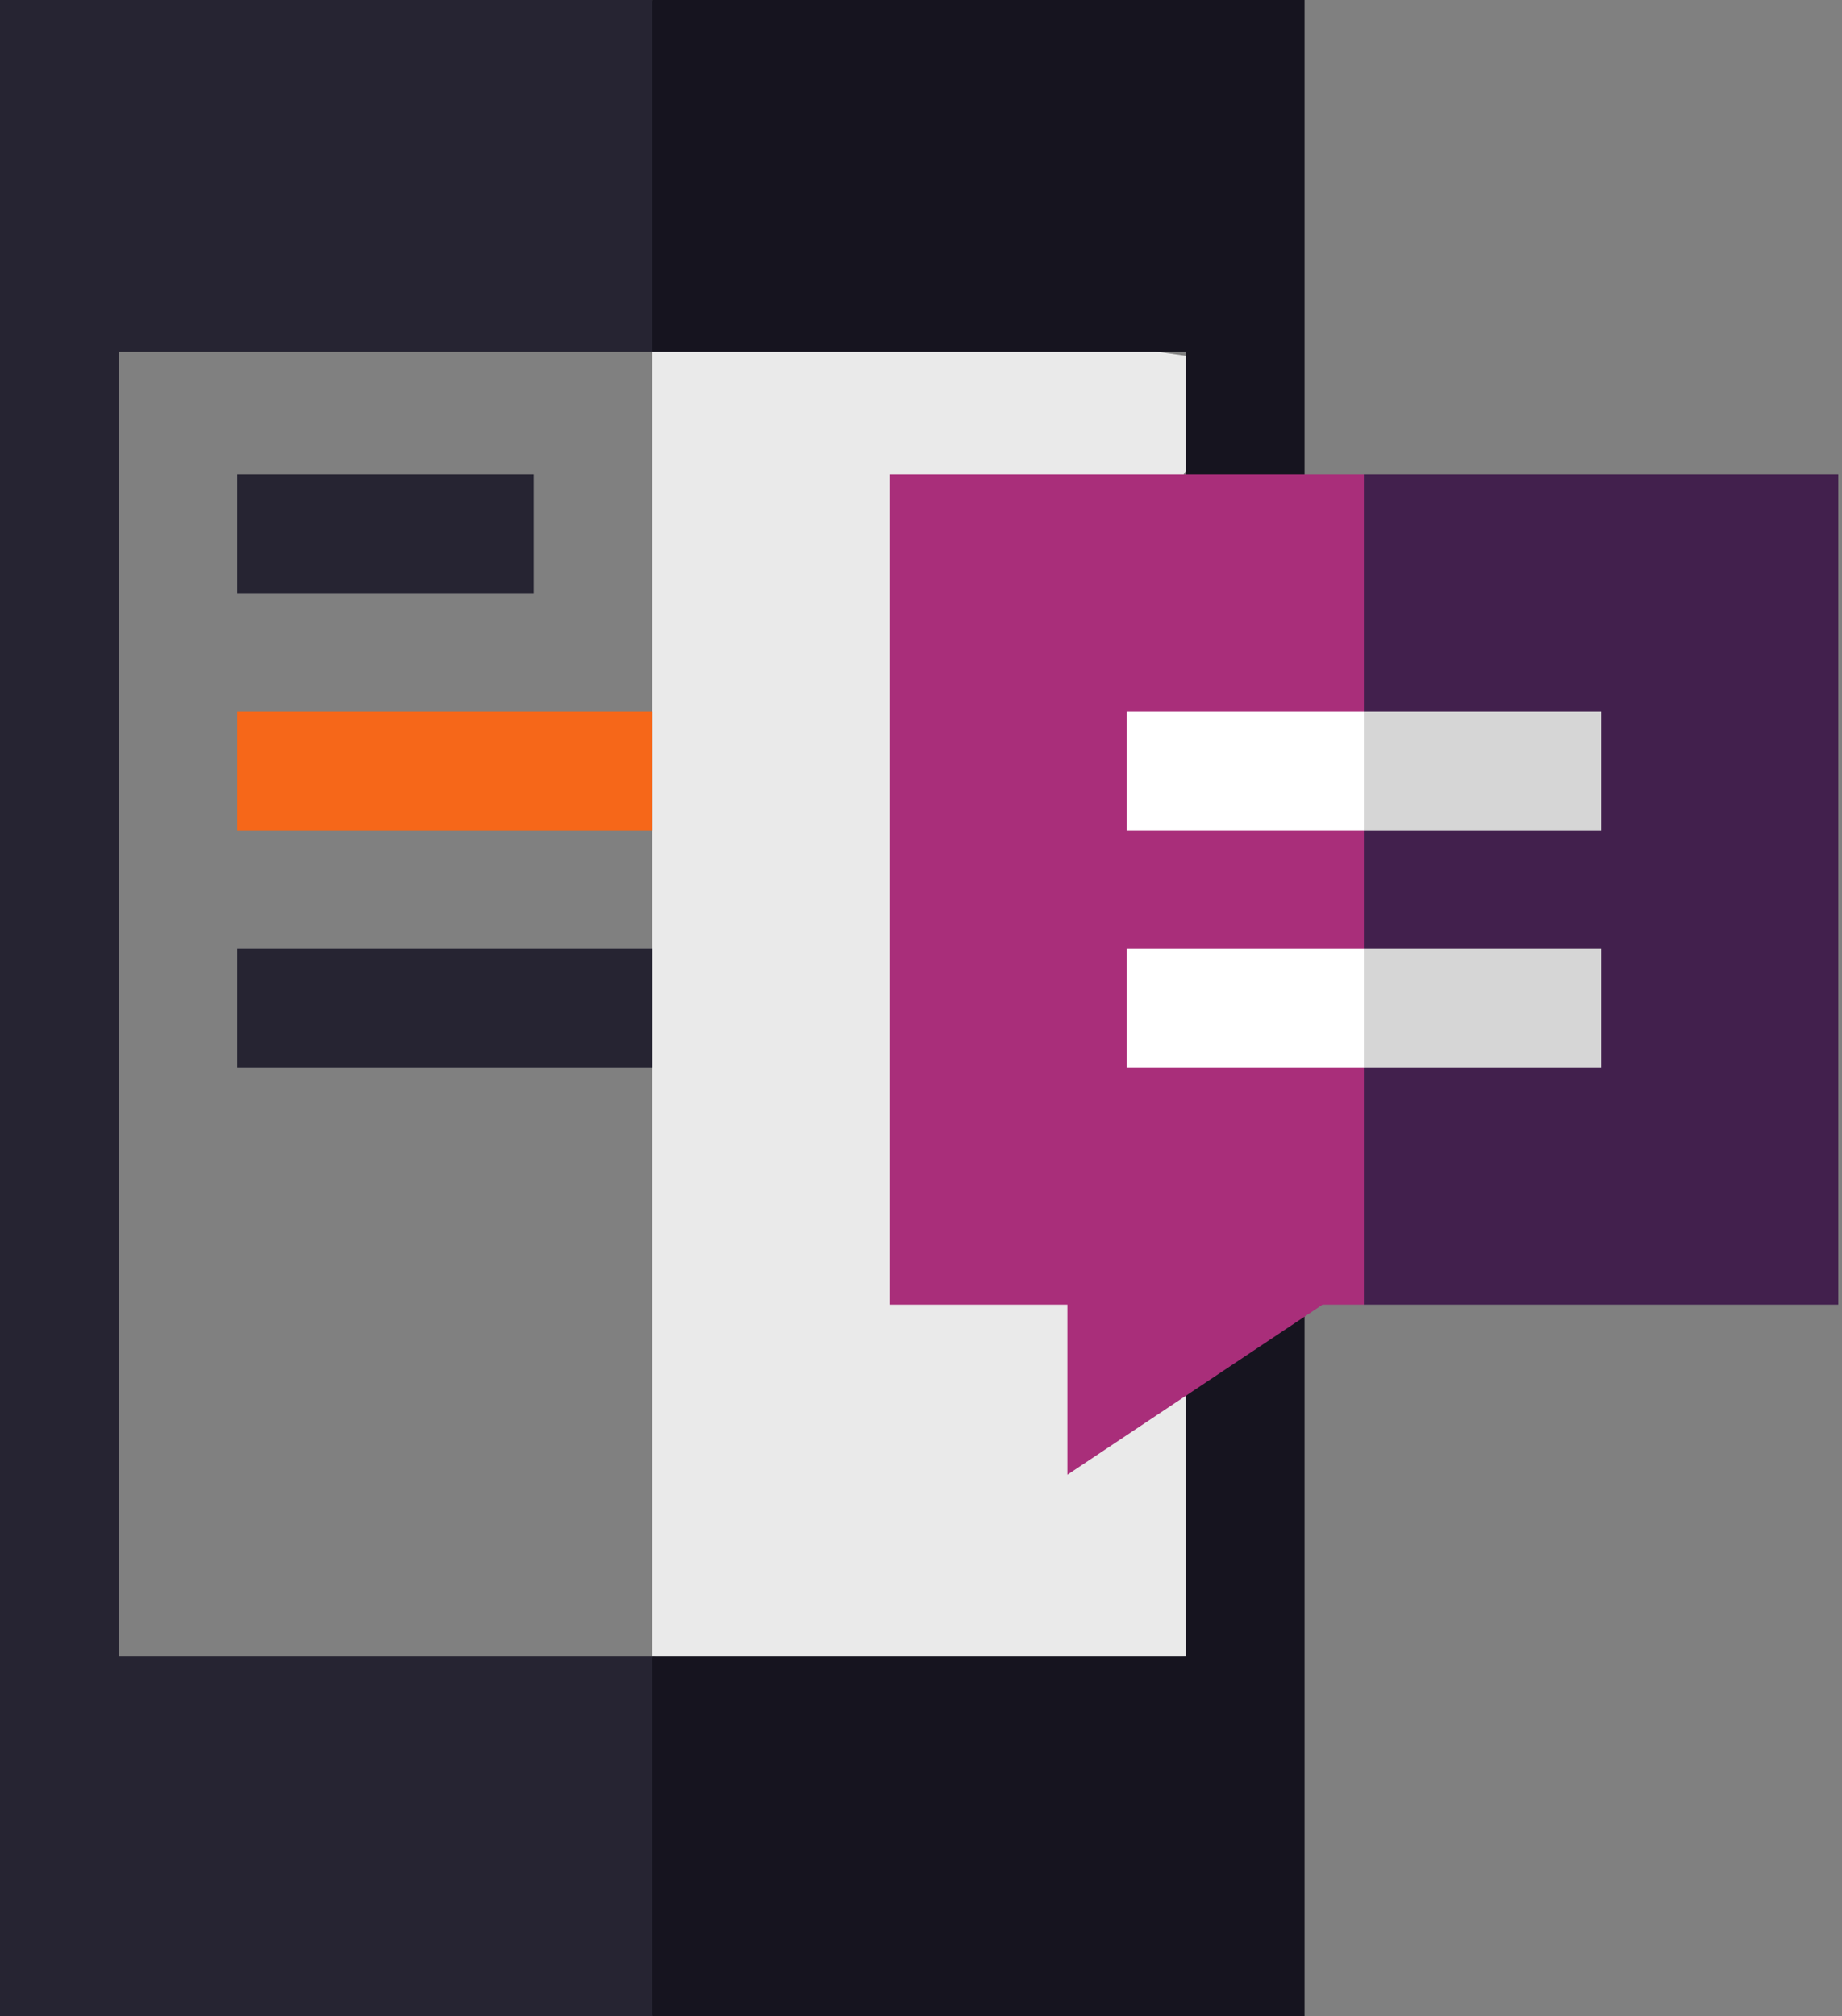
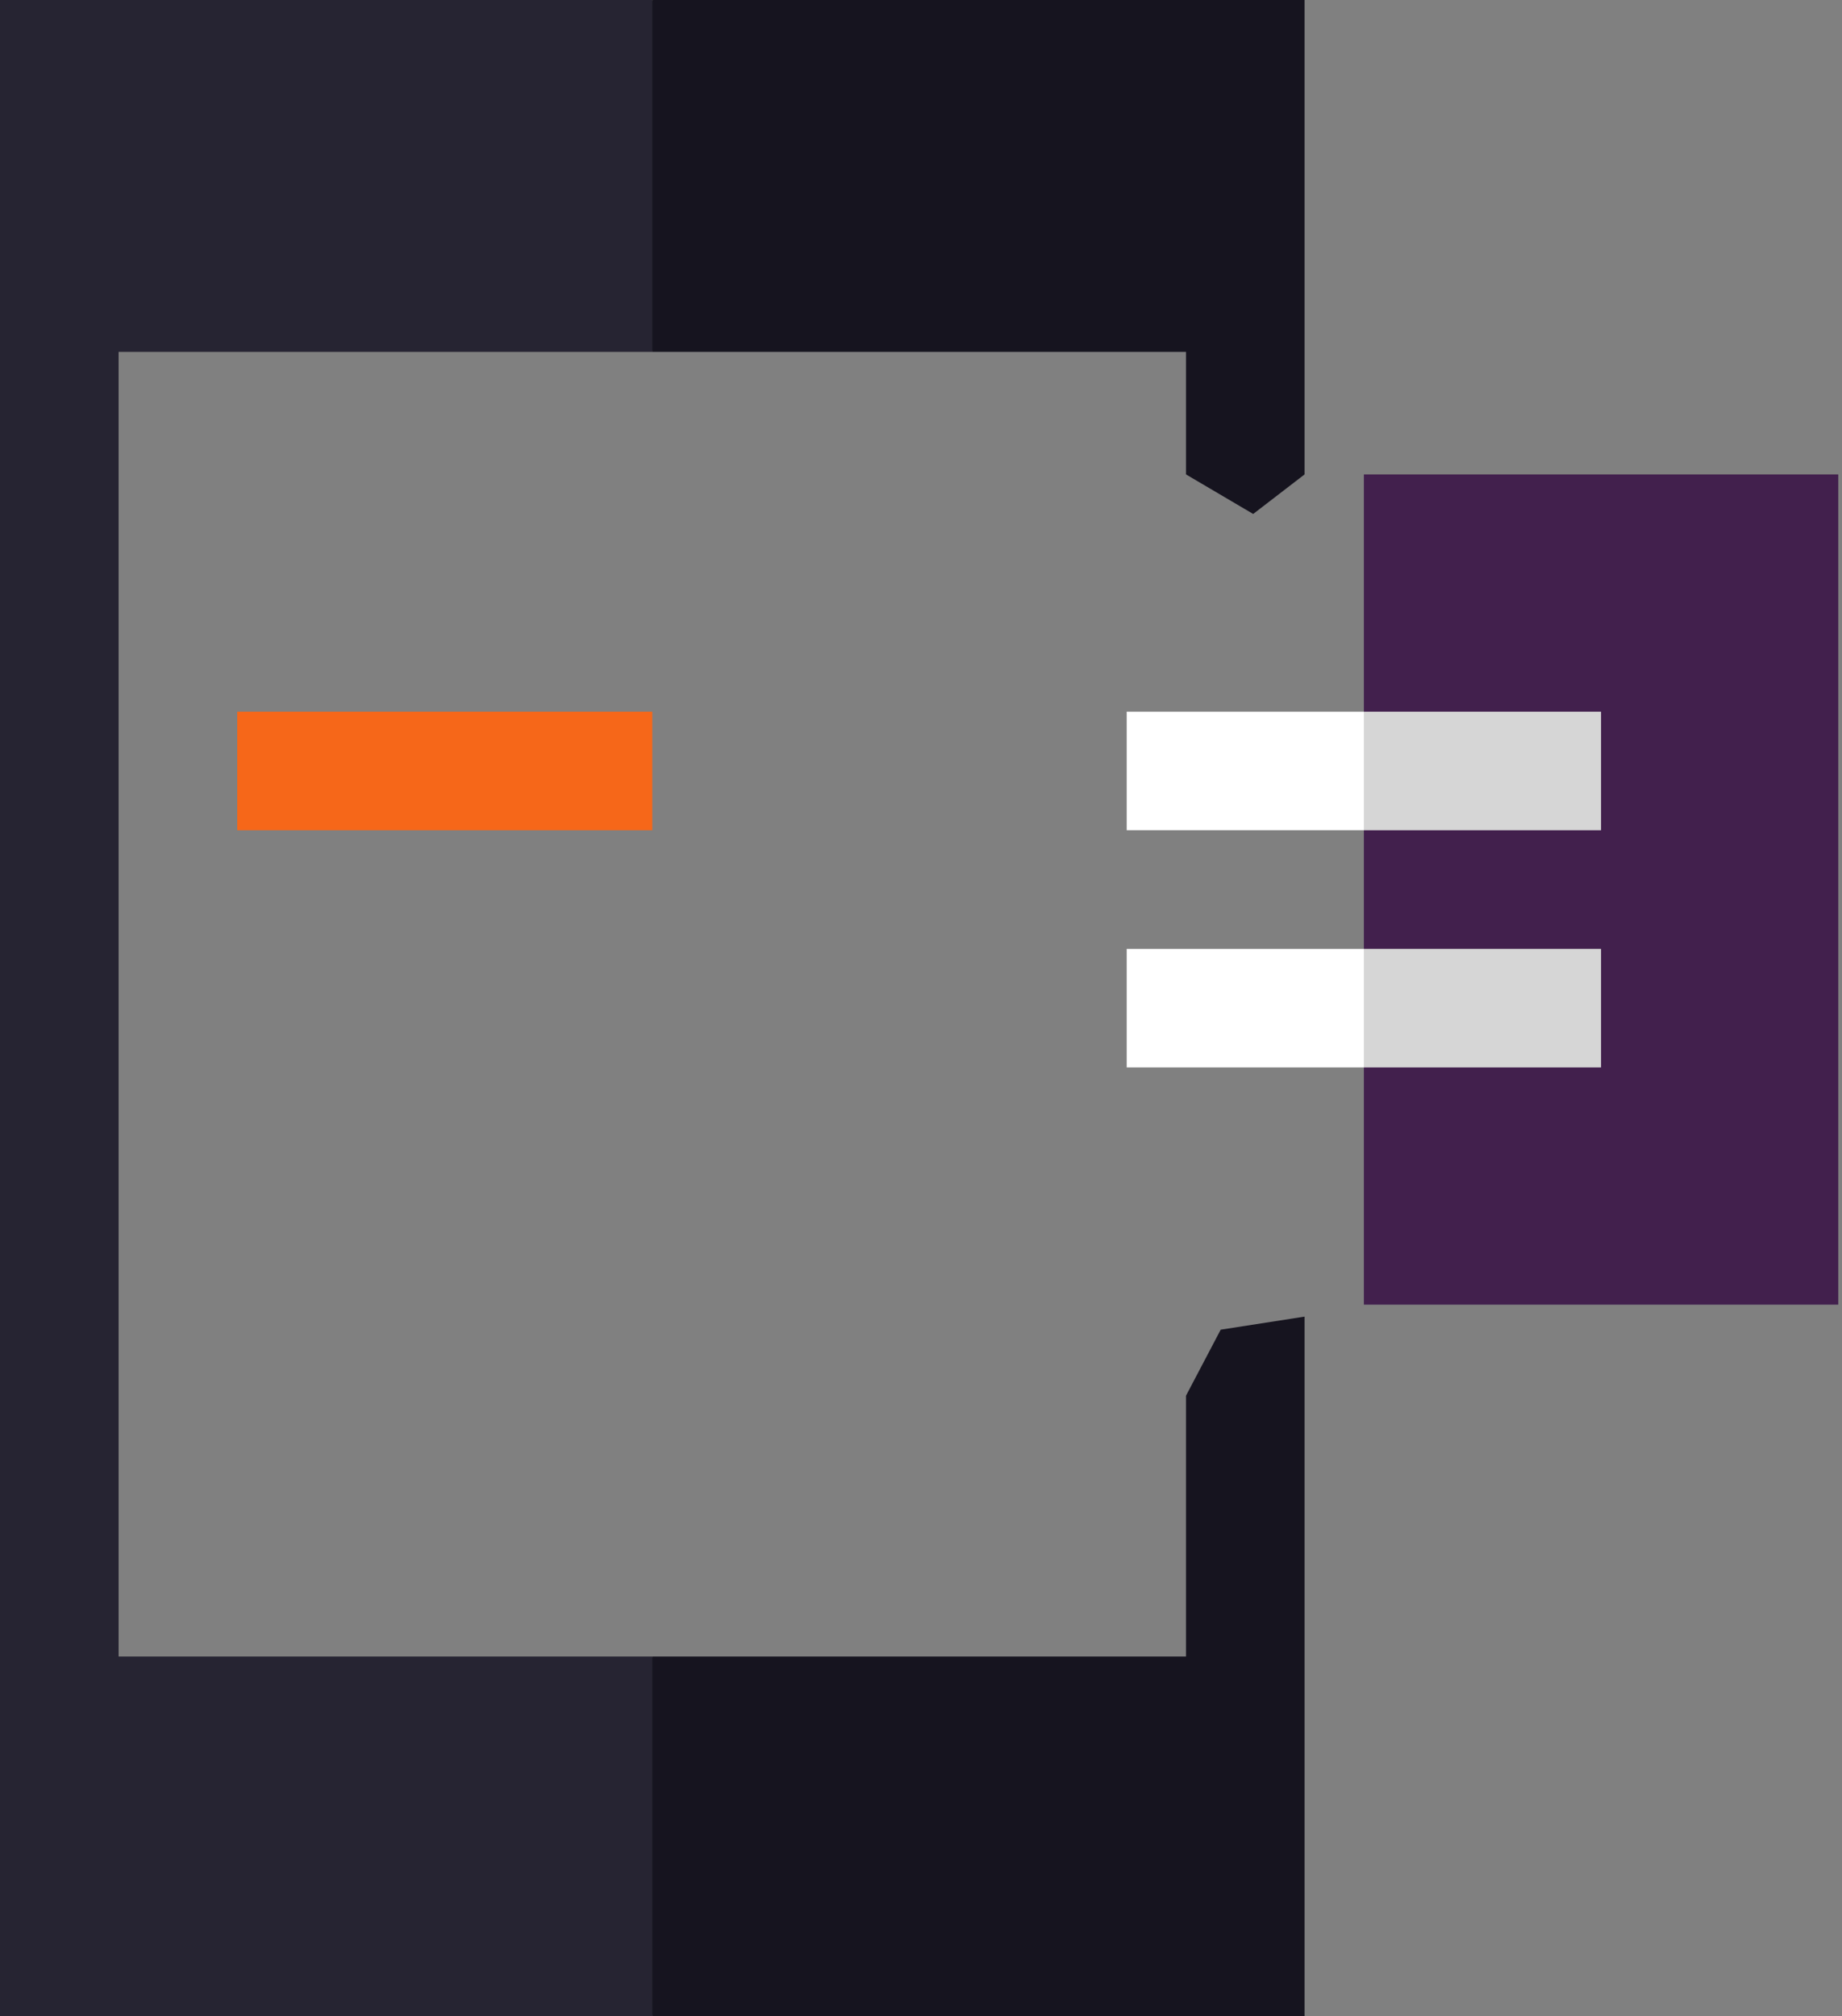
<svg xmlns="http://www.w3.org/2000/svg" width="100%" height="100%" viewBox="0 0 402 440" xml:space="preserve" style="fill-rule:evenodd;clip-rule:evenodd;stroke-linejoin:round;stroke-miterlimit:2;">
  <rect x="0" y="0" width="402" height="440" fill="#808080" stroke="none" />
  <g id="Group-22" transform="matrix(8.594,0,0,8.594,0,-8.59376e-05)">
-     <path id="Fill-2" d="M30.118,9.035L22.588,7.976L16.565,8.935L16.565,42.064L22.588,43.068L30.118,42.064L31.122,38.802C25.132,17.948 25.629,19.678 25.6,19.576L30.118,11.947L31.122,10.591L30.118,9.035Z" style="fill:rgb(234,234,234);" />
    <g id="Group-6">
      <path id="Fill-4" d="M3.012,42.064L3.012,8.935L16.565,8.935L18.071,4.518L16.565,0L-0,0L-0,51.2L16.565,51.2L18.071,46.682L16.565,42.064L3.012,42.064Z" style="fill:rgb(38,36,50);" />
    </g>
    <path id="Fill-7" d="M33.129,0L16.565,0L16.565,8.935L30.118,8.935L30.118,12.047L31.824,13.051L33.129,12.047L33.129,0Z" style="fill:rgb(22,20,31);" />
    <path id="Fill-9" d="M30.118,35.441L30.118,42.064L16.565,42.064L16.565,51.2L33.129,51.2L33.129,33.433L30.999,33.765L30.118,35.441Z" style="fill:rgb(22,20,31);" />
-     <path id="Fill-11" d="M22.588,12.047L22.588,33.129L27.106,33.129L27.106,37.449L33.585,33.129L34.635,33.129L35.639,23.03L34.635,12.047L22.588,12.047Z" style="fill:rgb(169,46,122);" />
    <rect id="Fill-13" x="34.635" y="12.047" width="12.047" height="21.082" style="fill:rgb(66,32,77);" />
-     <rect id="Fill-15" x="6.024" y="12.047" width="7.529" height="3.012" style="fill:rgb(38,36,50);" />
    <rect id="Fill-16" x="6.024" y="18.071" width="10.541" height="3.012" style="fill:rgb(246,103,25);" />
-     <rect id="Fill-17" x="6.024" y="24.094" width="10.541" height="3.012" style="fill:rgb(38,36,50);" />
    <path id="Fill-18" d="M28.612,21.082L34.635,21.082L35.639,19.576L34.635,18.071L28.612,18.071L28.612,21.082Z" style="fill:white;" />
    <path id="Fill-19" d="M28.612,27.106L34.635,27.106L35.639,25.6L34.635,24.094L28.612,24.094L28.612,27.106Z" style="fill:white;" />
    <rect id="Fill-20" x="34.635" y="18.071" width="6.023" height="3.012" style="fill:rgb(214,214,214);" />
    <rect id="Fill-21" x="34.635" y="24.094" width="6.023" height="3.012" style="fill:rgb(214,214,214);" />
  </g>
</svg>